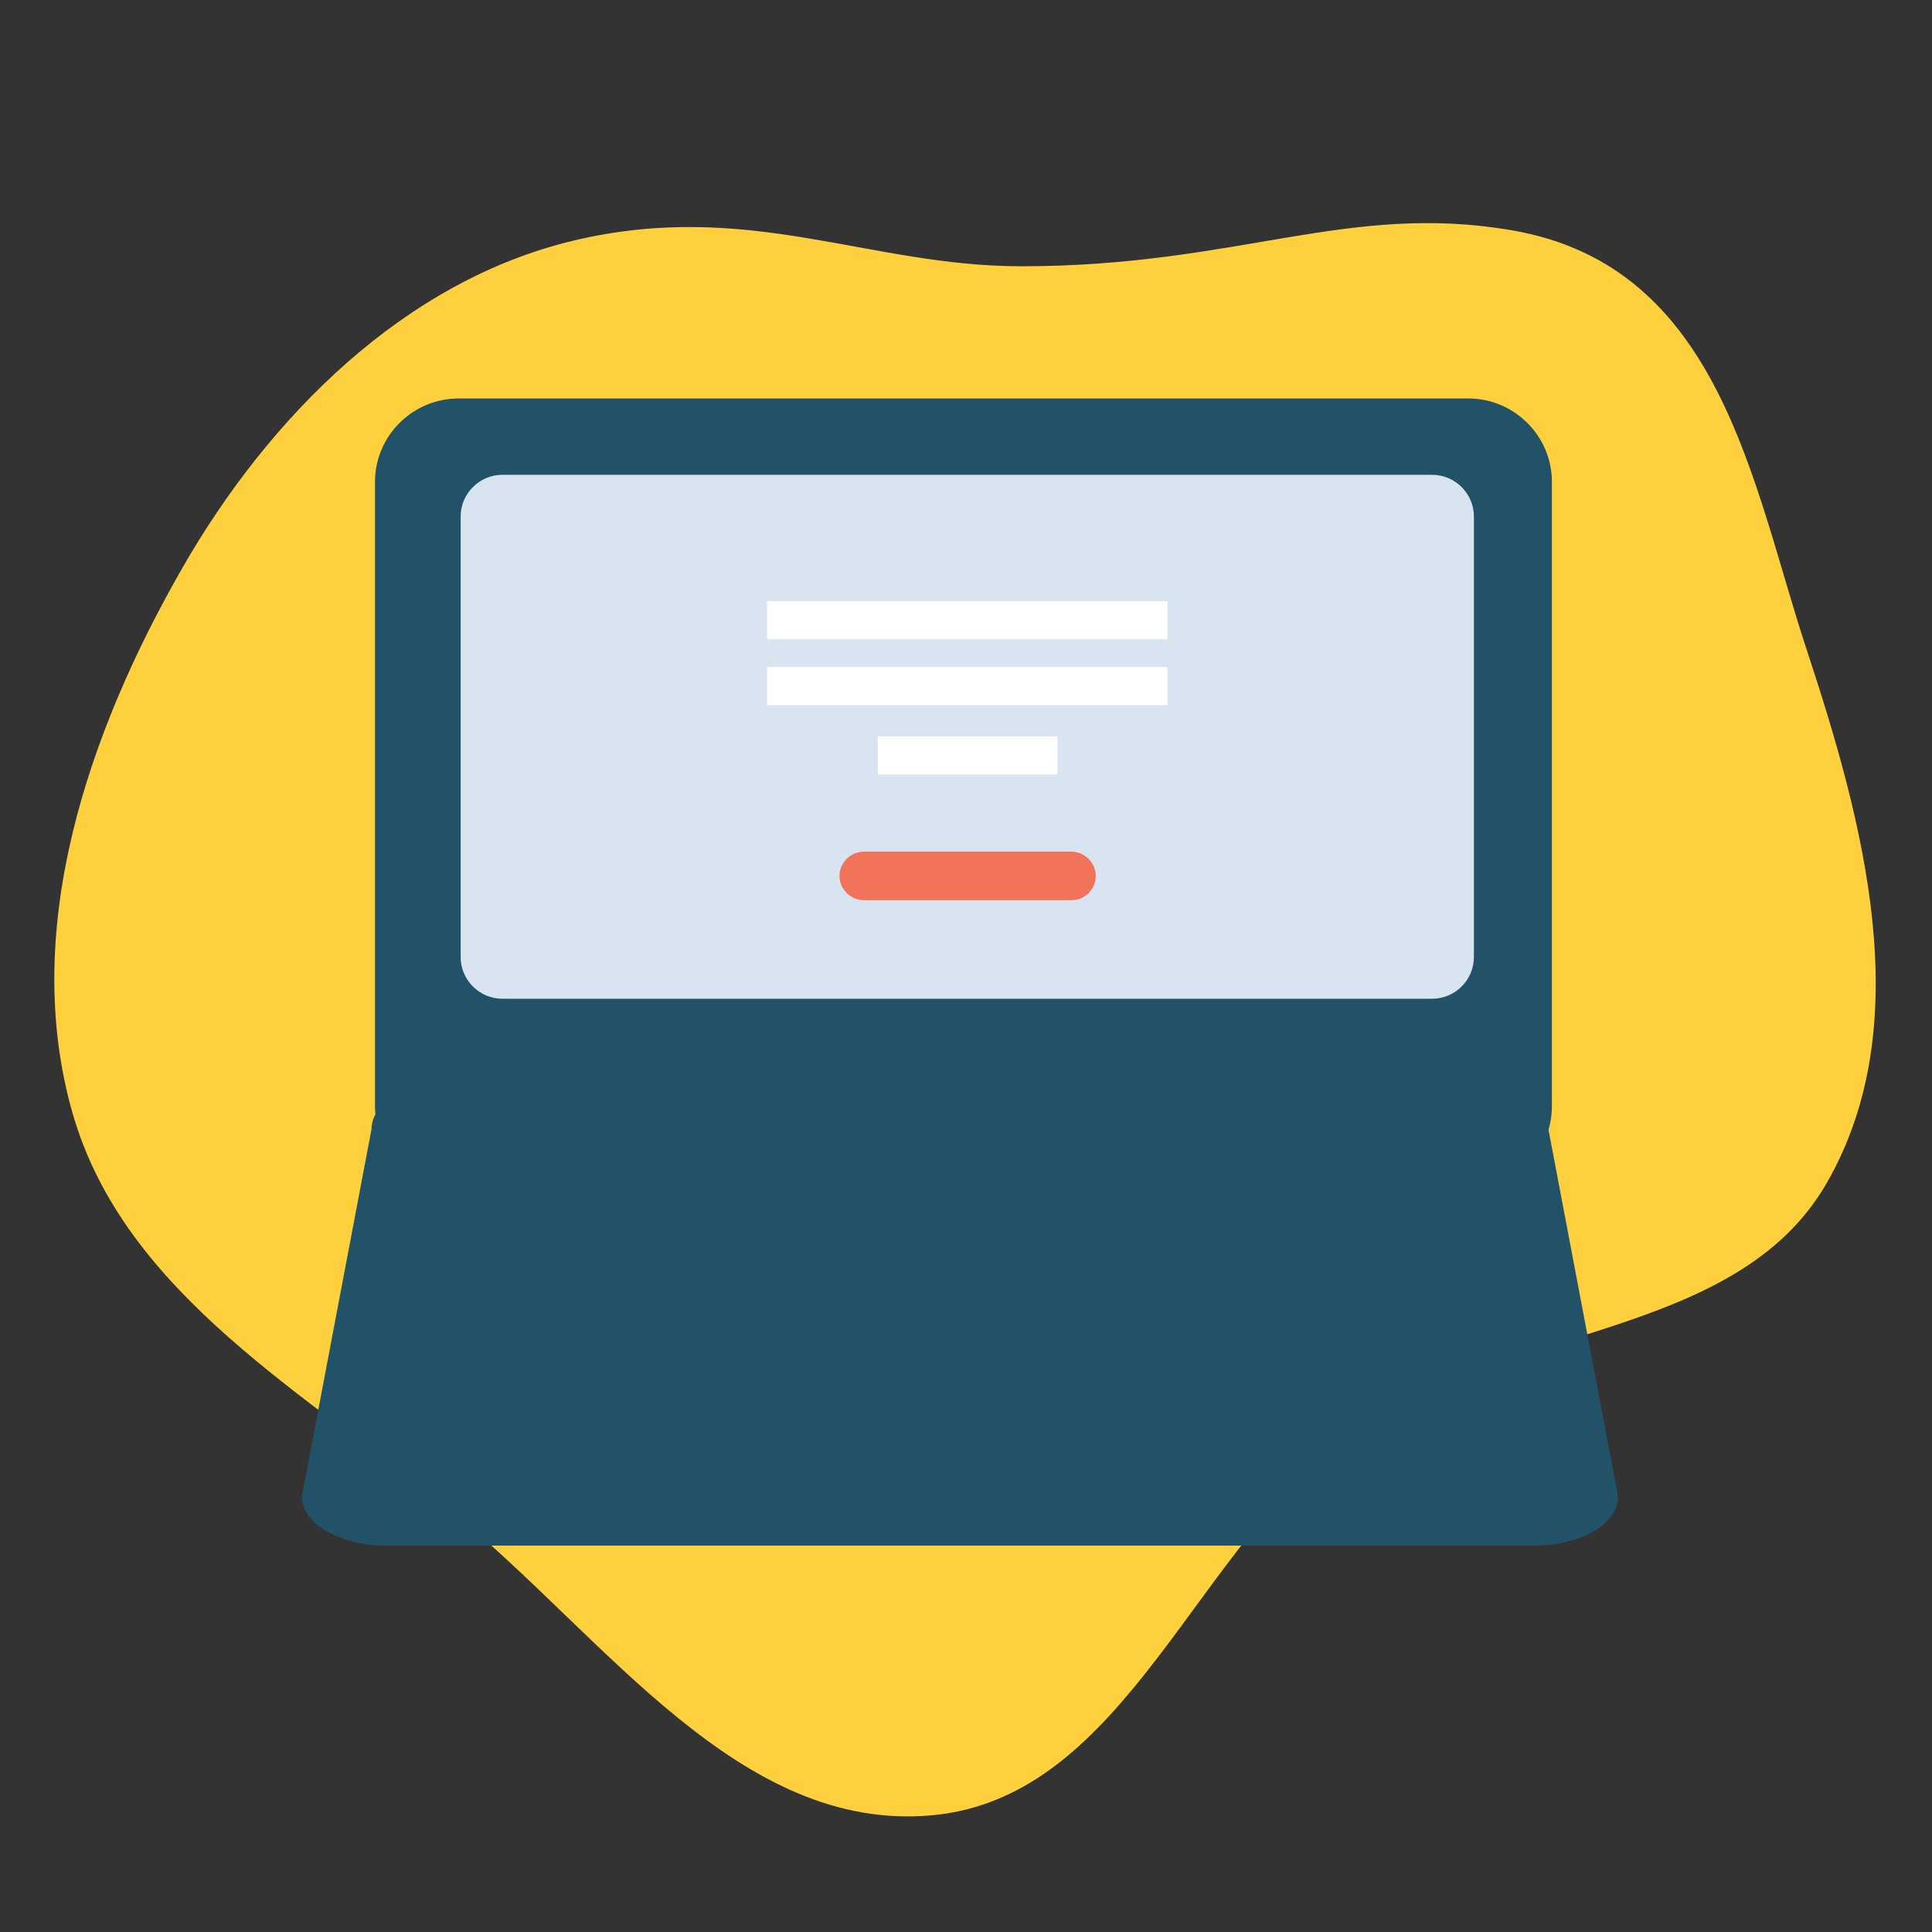
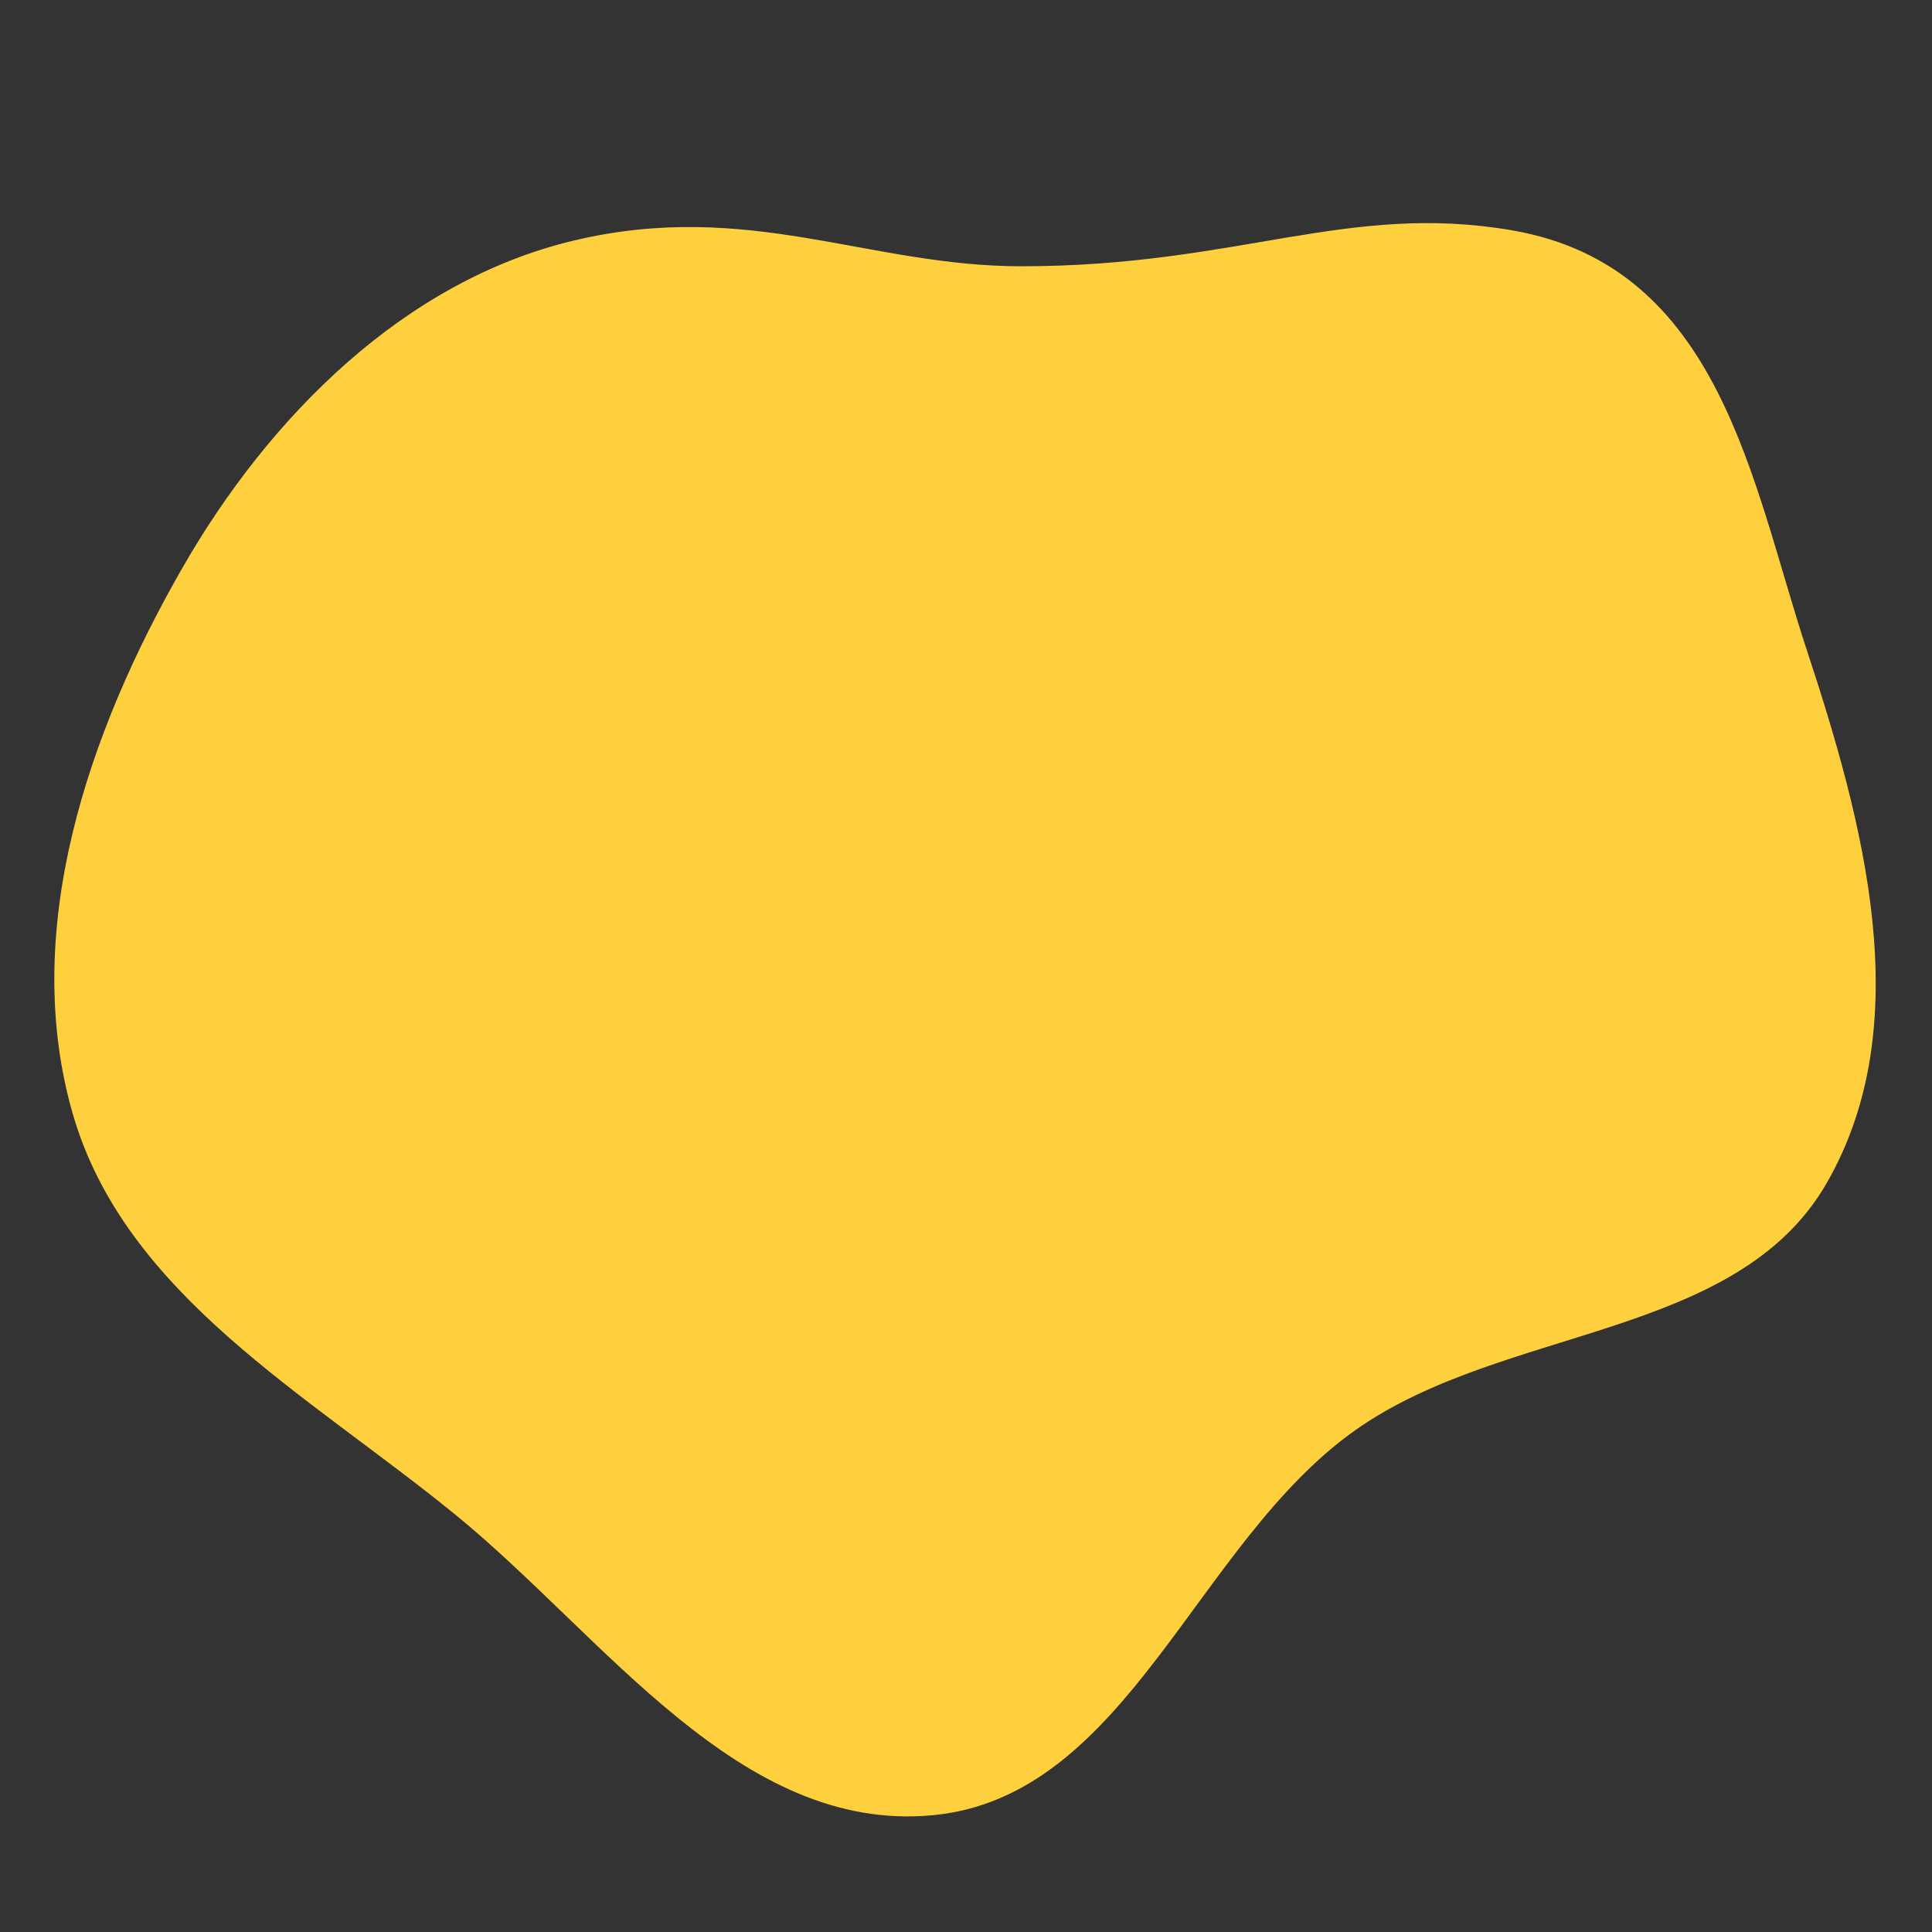
<svg xmlns="http://www.w3.org/2000/svg" width="160" height="160" viewBox="0 0 160 160" fill="none">
  <rect x="0" y="0" width="160" height="160" fill="#333333" stroke="none" />
  <g clip-path="url(#clip0)">
    <path fill-rule="evenodd" clip-rule="evenodd" d="M149.605 53.753C154.341 68.114 158.884 84.81 151.259 98.011C143.788 110.944 124.517 109.763 112.243 118.438C99.008 127.792 93.393 148.812 77.232 150.33C61.206 151.834 50.05 135.506 37.708 125.436C25.533 115.502 10.341 107.243 6.021 92.227C1.674 77.118 7.239 60.72 15.135 46.977C22.288 34.528 33.482 23.237 47.571 19.909C62 16.5 71.907 22.052 84.583 22.052C102.5 22.052 111.592 16.726 125.224 19.075C142.5 22.052 145.076 40.023 149.605 53.753Z" fill="#FFD03D" />
    <g clip-path="url(#clip1)">
      <path d="M121.601 98.517H37.976C34.17 98.517 31.055 95.414 31.055 91.621V39.897C31.055 36.103 34.17 33 37.976 33H121.601C125.407 33 128.521 36.103 128.521 39.897V91.621C128.521 95.414 125.407 98.517 121.601 98.517Z" fill="#225267" />
      <path d="M127.079 128H31.921C28.114 128 25 126.161 25 123.92L30.767 93.517C30.767 91.276 33.882 89.437 37.688 89.437H121.312C125.119 89.437 128.233 91.276 128.233 93.517L134 123.92C134 126.218 130.886 128 127.079 128Z" fill="#225267" />
      <path d="M118.602 82.713H41.609C39.706 82.713 38.149 81.161 38.149 79.264V42.77C38.149 40.874 39.706 39.322 41.609 39.322H118.602C120.505 39.322 122.062 40.874 122.062 42.77V79.264C122.062 81.161 120.505 82.713 118.602 82.713Z" fill="#D8E4EF" />
      <path d="M96.686 49.782H63.525V52.943H96.686V49.782Z" fill="white" />
      <path d="M96.686 55.242H63.525V58.402H96.686V55.242Z" fill="white" />
      <path d="M87.574 60.989H72.695V64.149H87.574V60.989Z" fill="white" />
      <path d="M88.728 74.552H71.541C70.445 74.552 69.523 73.632 69.523 72.54C69.523 71.448 70.445 70.529 71.541 70.529H88.728C89.823 70.529 90.746 71.448 90.746 72.54C90.746 73.69 89.823 74.552 88.728 74.552Z" fill="#F1745A" />
    </g>
  </g>
  <defs>
    <clipPath id="clip0">
      <rect width="160" height="160" fill="white" transform="translate(-0)" />
    </clipPath>
    <clipPath id="clip1">
-       <rect width="109" height="95" fill="white" transform="translate(25 33)" />
-     </clipPath>
+       </clipPath>
  </defs>
</svg>